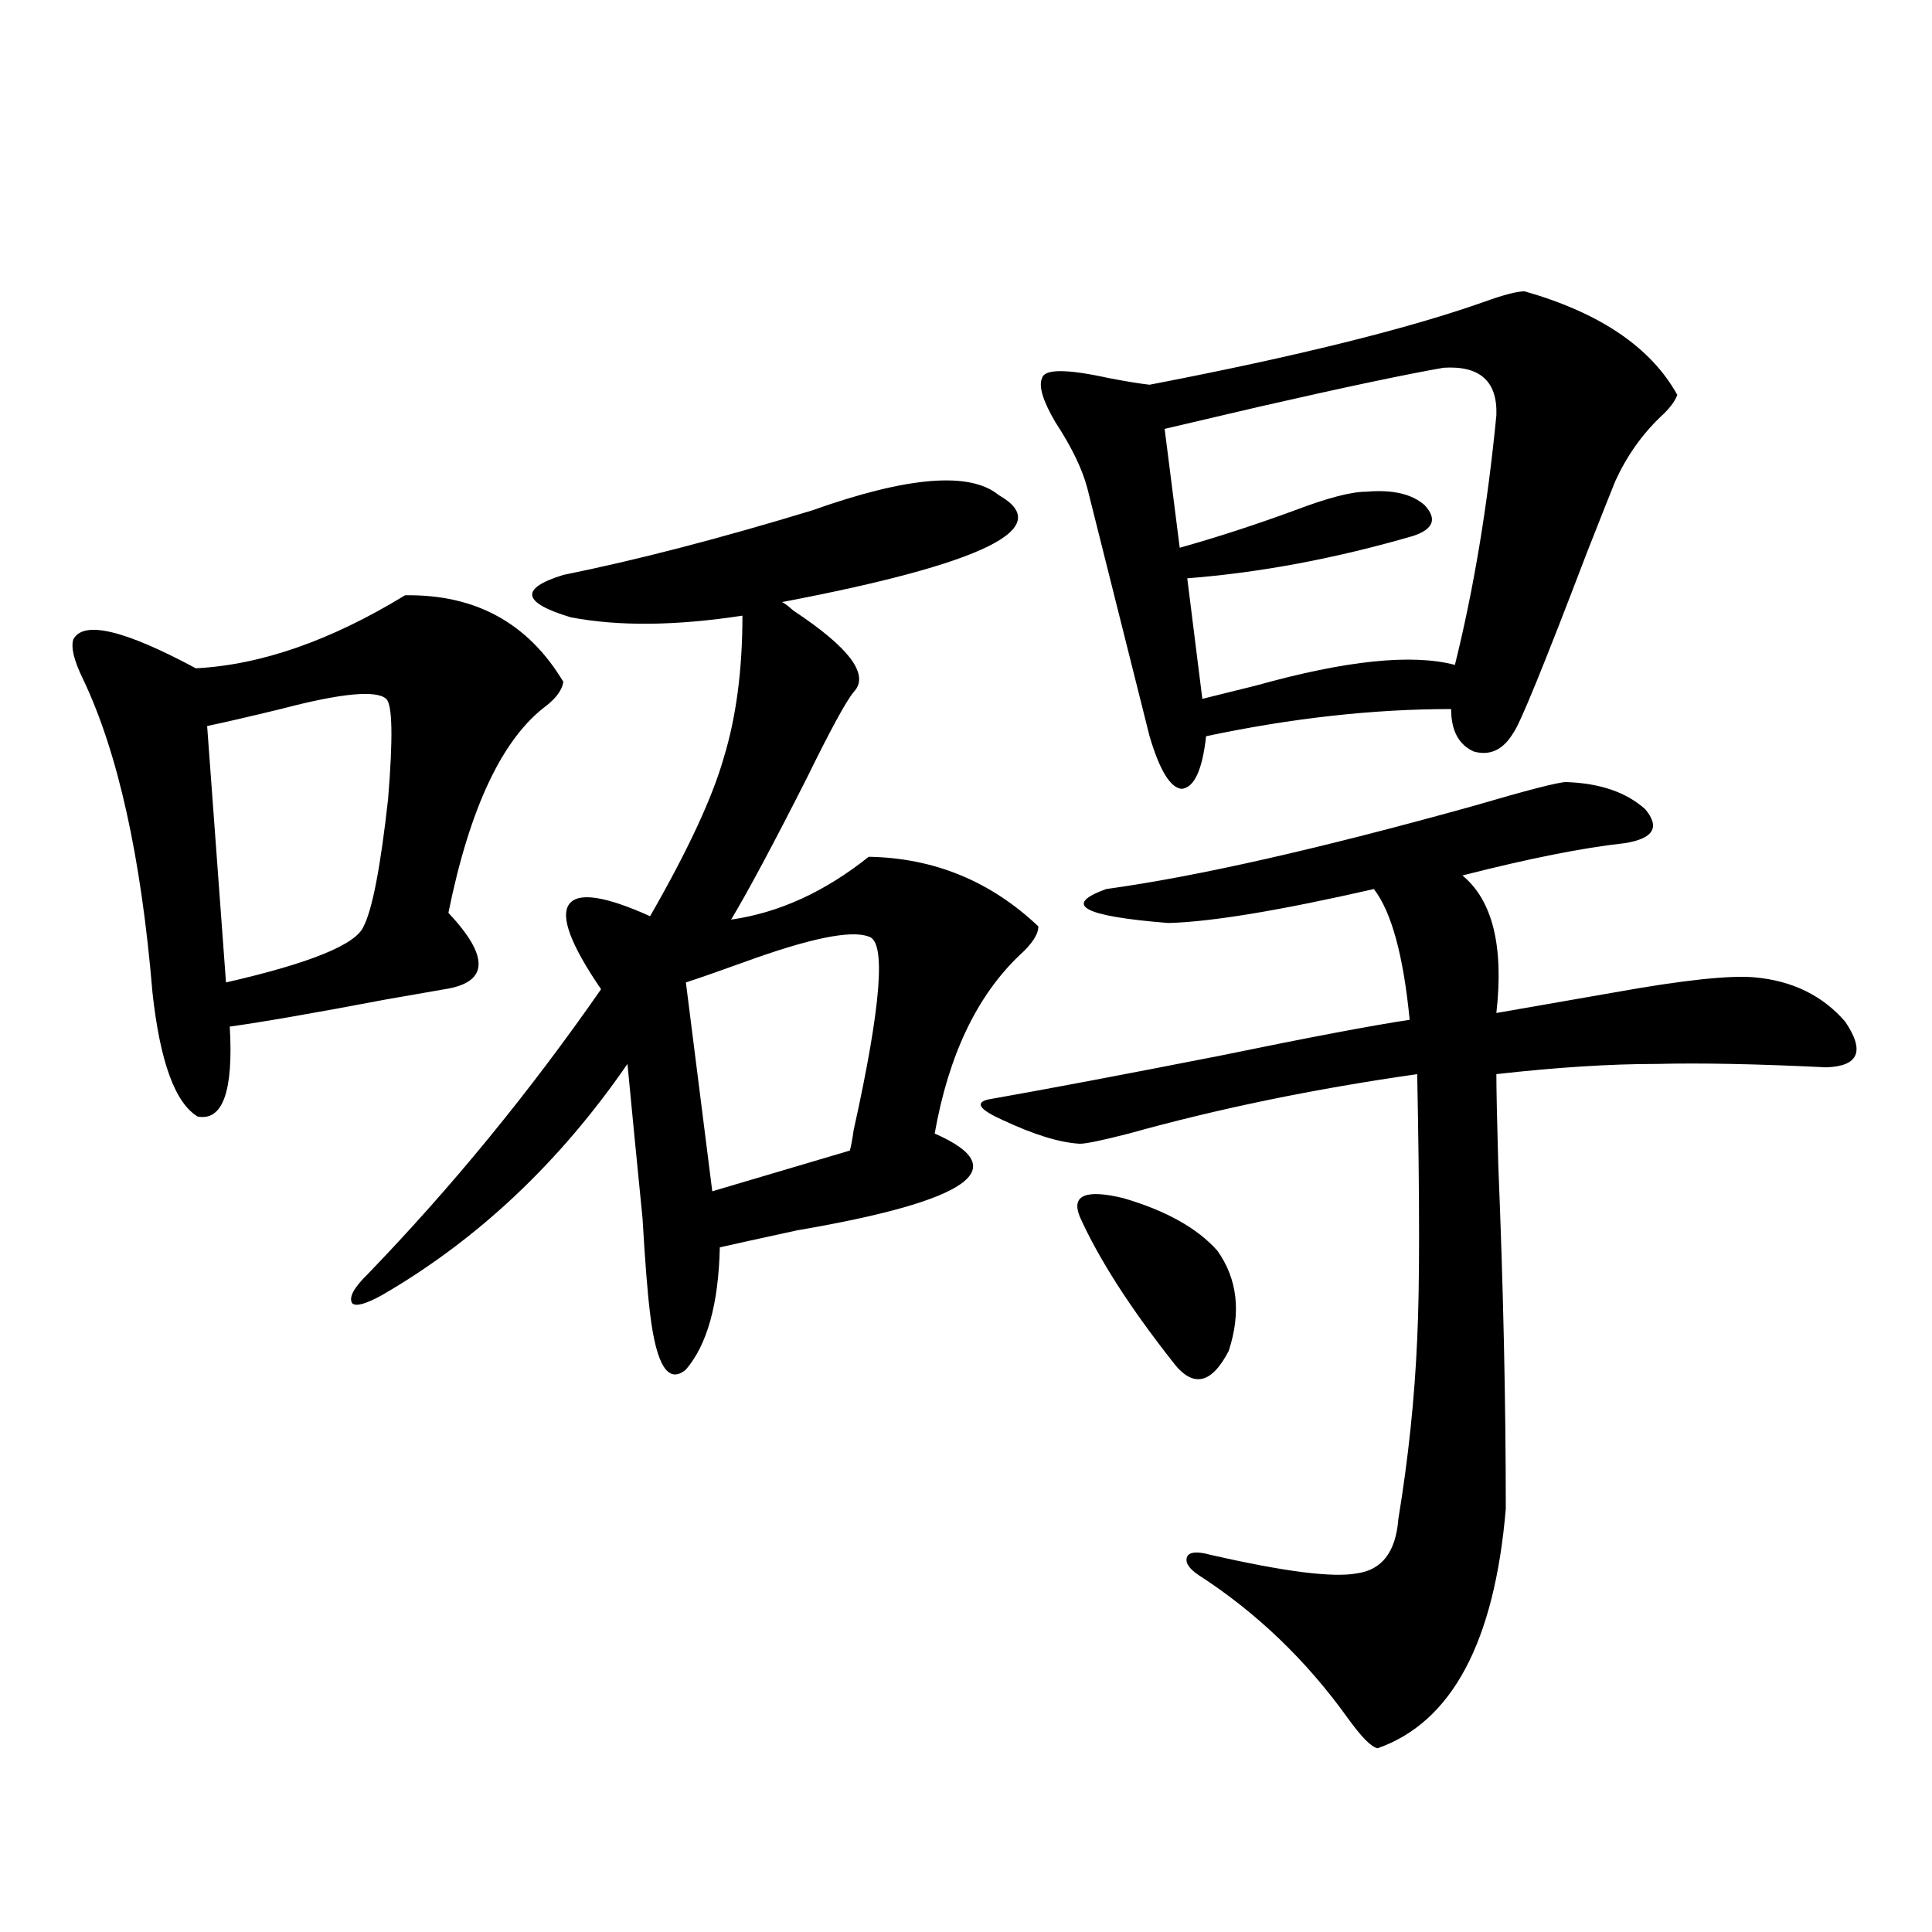
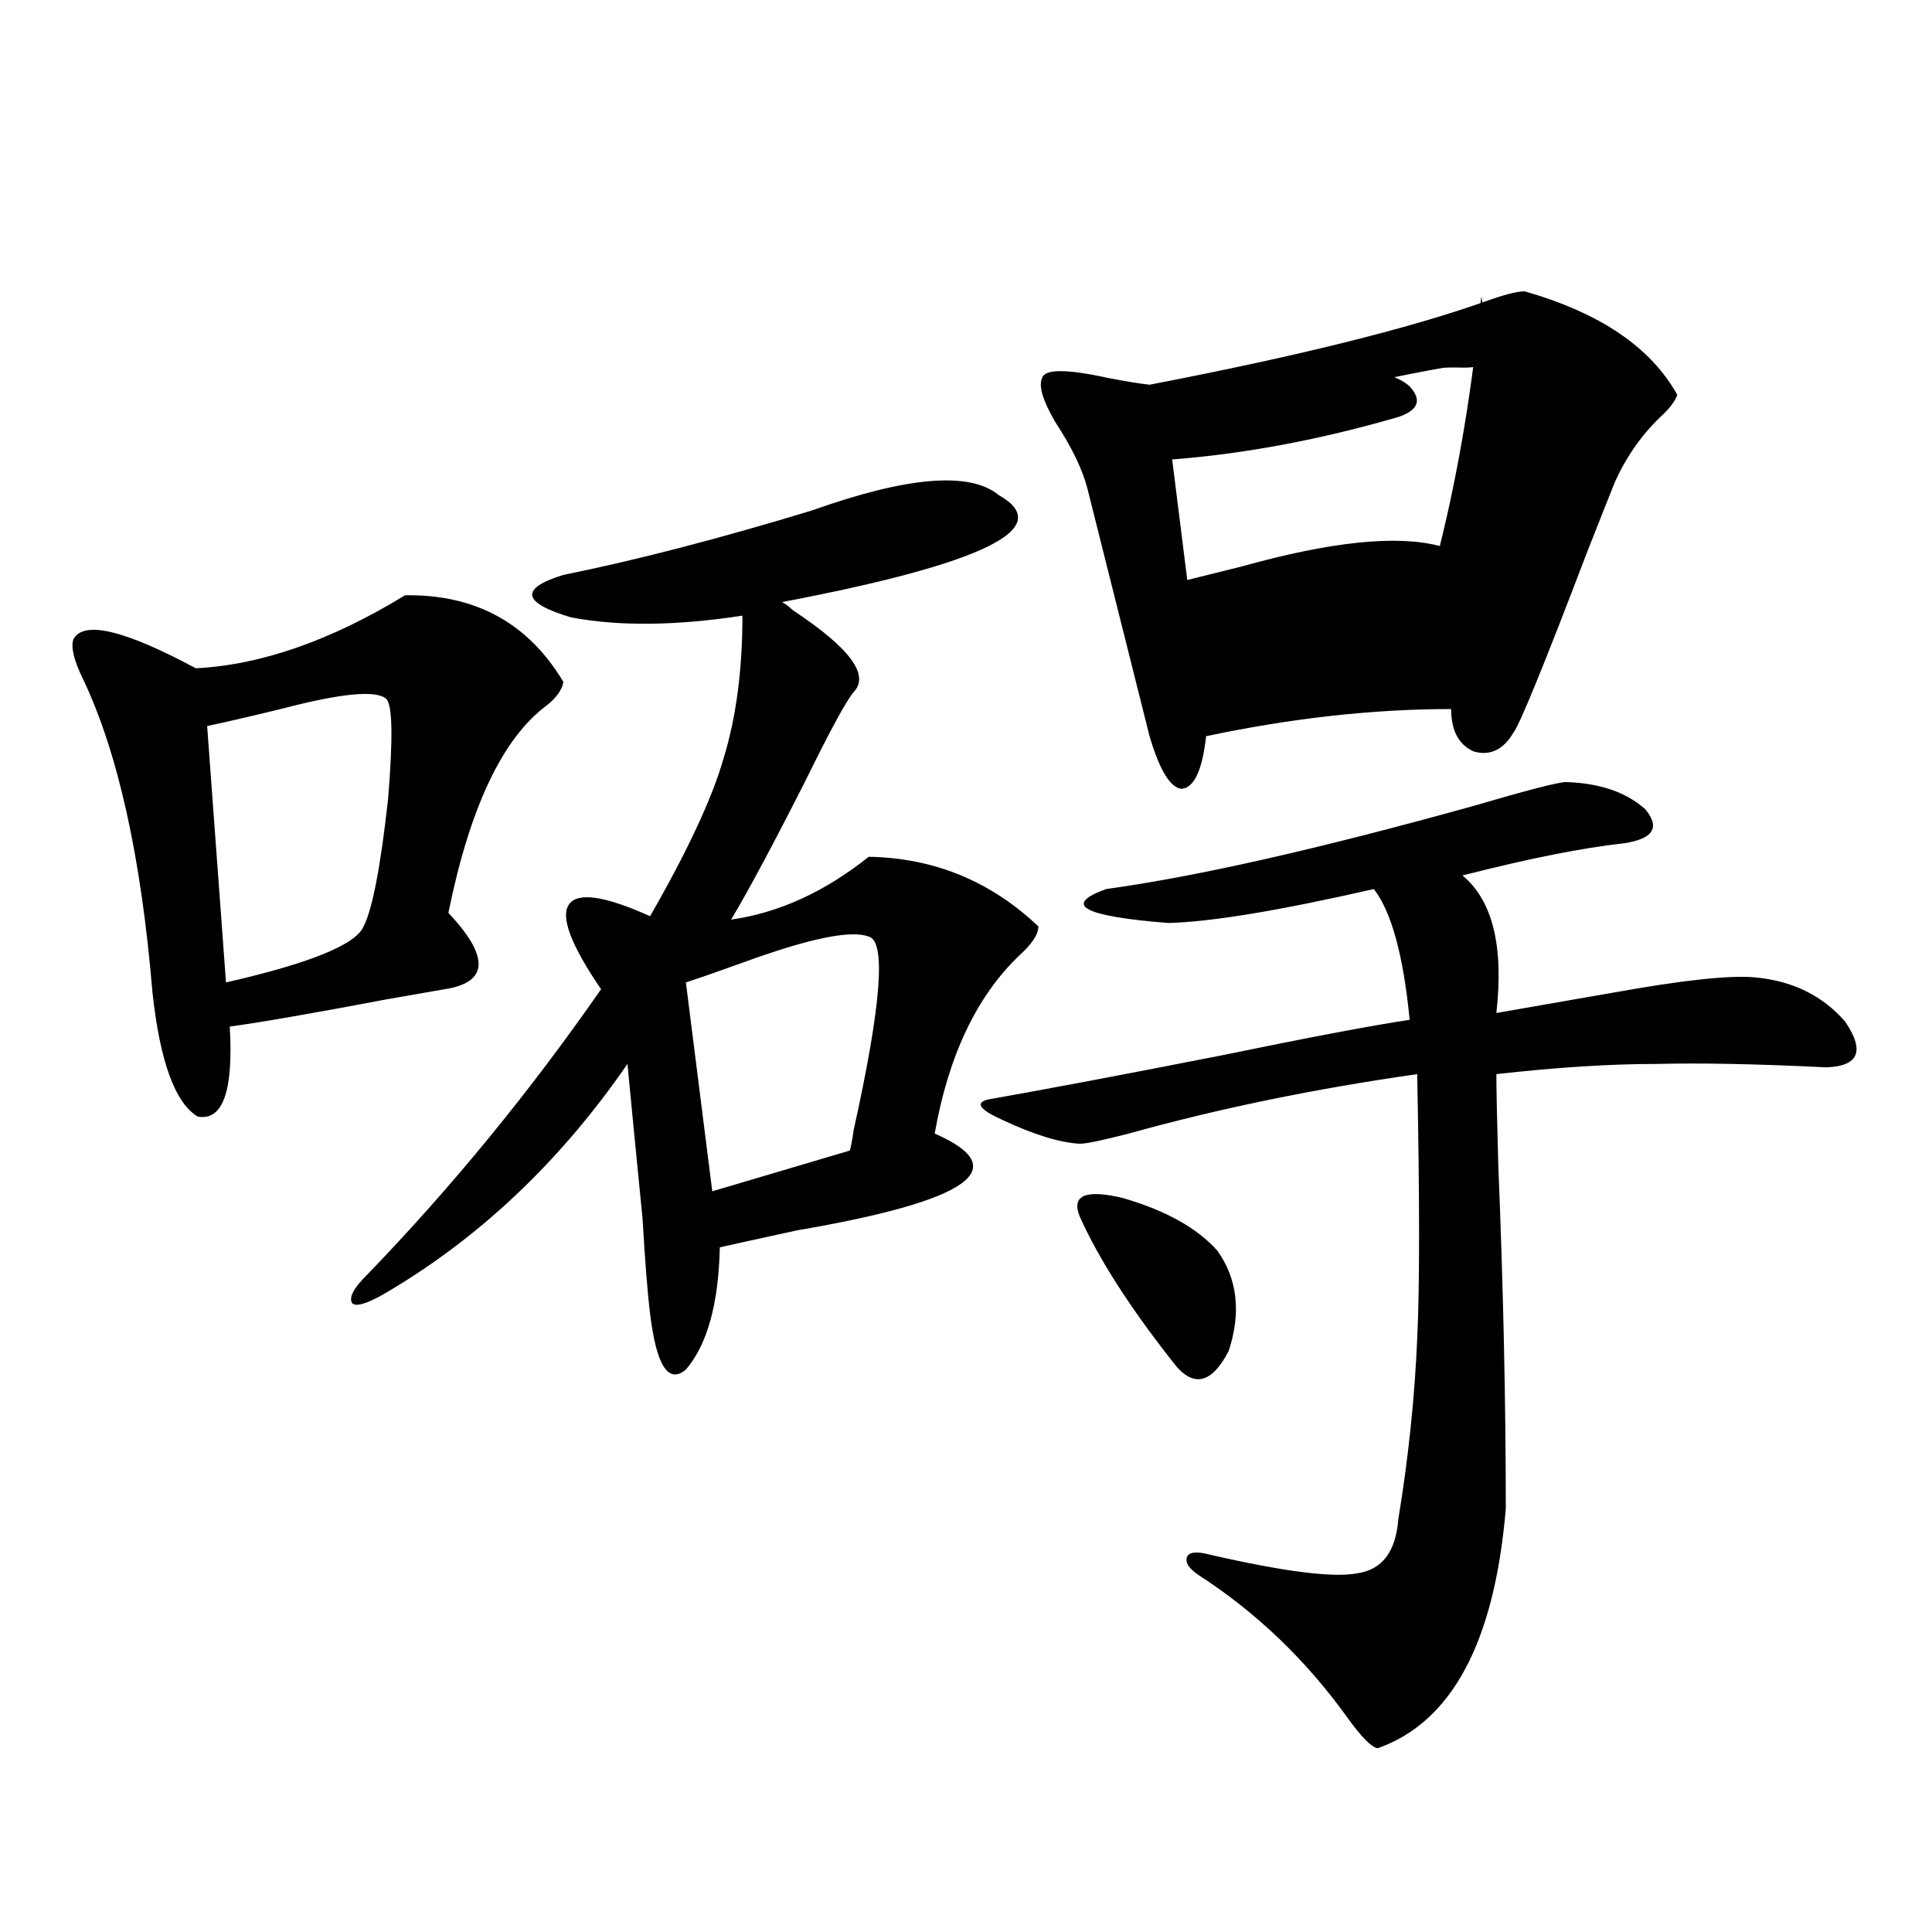
<svg xmlns="http://www.w3.org/2000/svg" version="1.1" id="图层_1" x="0px" y="0px" width="1000px" height="1000px" viewBox="0 0 1000 1000" enable-background="new 0 0 1000 1000" xml:space="preserve">
-   <path d="M209.653,308.117c36.417-0.577,63.733,14.364,81.949,44.824c-0.655,4.106-3.582,8.212-8.78,12.305  c-22.773,17.001-39.679,52.734-50.73,107.227c21.463,22.852,20.808,36.035-1.951,39.551c-3.262,0.591-13.338,2.349-30.243,5.273  c-37.072,7.031-64.068,11.728-80.974,14.063c1.951,33.398-3.582,48.931-16.585,46.582c-11.707-7.031-19.512-28.413-23.414-64.16  c-5.854-70.313-17.896-124.503-36.097-162.598c-4.558-9.366-6.188-16.108-4.878-20.215c5.198-9.956,26.341-4.972,63.413,14.941  C135.174,344.152,171.271,331.56,209.653,308.117z M199.897,361.73c-5.213-4.683-23.414-2.925-54.633,5.273  c-16.92,4.106-29.603,7.031-38.048,8.789l9.756,132.715c43.566-9.956,67.315-19.624,71.218-29.004  c4.543-8.789,8.78-30.762,12.683-65.918C203.465,381.945,203.145,364.669,199.897,361.73z M516.963,256.262  c29.908,17.001-7.484,35.458-112.192,55.371c1.296,0.591,3.247,2.06,5.854,4.395c29.268,19.336,39.664,33.398,31.219,42.188  c-3.902,4.696-12.042,19.638-24.39,44.824c-16.92,33.398-29.923,57.72-39.023,72.949c24.71-3.516,48.444-14.351,71.218-32.52  c33.811,0.591,63.078,12.606,87.803,36.035c0,4.106-3.262,9.091-9.756,14.941c-22.118,21.094-36.752,51.855-43.901,92.285  c41.615,18.169,17.881,34.868-71.218,50.098c-18.871,4.106-32.194,7.031-39.999,8.789c-0.655,29.306-6.509,50.399-17.561,63.281  c-9.115,7.622-15.289-2.046-18.536-29.004c-1.311-10.547-2.606-26.944-3.902-49.219c-3.262-32.808-5.854-59.464-7.805-79.98  c-35.121,50.977-77.406,90.829-126.826,119.531c-8.46,4.696-13.658,6.152-15.609,4.395c-1.951-2.925,0.641-7.91,7.805-14.941  c43.566-45.112,83.9-94.331,120.973-147.656c-15.609-22.852-21.143-37.491-16.585-43.945c4.543-6.44,18.536-4.395,41.95,6.152  c19.512-33.976,32.194-61.222,38.048-81.738c6.494-21.094,9.756-45.703,9.756-73.828c-34.48,5.273-64.068,5.575-88.778,0.879  c-25.365-7.608-26.676-14.941-3.902-21.973c37.713-7.608,80.639-18.745,128.777-33.398  C469.8,246.594,501.994,243.957,516.963,256.262z M449.647,484.777c-9.115-3.516-30.578,0.879-64.389,13.184  c-13.018,4.696-23.094,8.212-30.243,10.547l13.658,108.105l71.218-21.094c0.641-2.335,1.296-5.851,1.951-10.547  C456.142,520.524,458.748,487.126,449.647,484.777z M810.614,404.797c17.561,0.591,31.219,5.273,40.975,14.063  c7.805,9.38,4.223,15.243-10.731,17.578c-21.463,2.349-49.435,7.91-83.9,16.699c15.609,12.896,21.463,36.626,17.561,71.191  c16.905-2.925,37.072-6.44,60.486-10.547c35.762-6.44,60.151-9.077,73.169-7.91c19.512,1.758,35.121,9.38,46.828,22.852  c10.396,15.243,7.149,23.153-9.756,23.73c-35.776-1.758-65.044-2.335-87.803-1.758c-24.069,0-51.706,1.758-82.925,5.273  c0,7.622,0.32,23.153,0.976,46.582c2.592,63.281,3.902,122.759,3.902,178.418c-5.854,69.132-27.972,110.44-66.34,123.926  c-3.262-0.591-8.46-5.864-15.609-15.82c-21.463-29.883-47.163-54.492-77.071-73.828c-5.213-3.516-7.164-6.729-5.854-9.668  c1.296-2.335,5.198-2.637,11.707-0.879c38.368,8.789,63.733,12.017,76.096,9.668c13.003-1.758,20.152-11.124,21.463-28.125  c5.198-31.641,8.445-62.69,9.756-93.164c1.296-26.367,1.296-72.07,0-137.109c-53.337,7.622-103.092,17.88-149.265,30.762  c-13.658,3.516-22.118,5.273-25.365,5.273c-10.411-0.577-23.749-4.683-39.999-12.305c-11.707-5.273-14.313-8.789-7.805-10.547  c29.908-5.273,70.242-12.882,120.973-22.852c45.518-9.366,78.047-15.519,97.559-18.457c-3.262-33.398-9.436-55.948-18.536-67.676  c-48.779,11.138-84.235,17.001-106.339,17.578c-44.236-3.516-54.968-9.366-32.194-17.578c46.828-6.44,110.241-20.792,190.239-43.066  C790.768,408.903,806.712,404.797,810.614,404.797z M789.151,150.793c39.023,11.138,65.364,29.004,79.022,53.613  c-1.311,3.516-4.237,7.333-8.78,11.426c-9.756,9.38-17.561,20.517-23.414,33.398c-2.606,6.454-7.484,18.759-14.634,36.914  c-22.118,58.008-34.801,89.071-38.048,93.164c-5.213,8.789-12.042,12.017-20.487,9.668c-7.805-3.516-11.707-10.835-11.707-21.973  c-40.334,0-82.604,4.696-126.826,14.063c-1.951,17.578-6.188,26.669-12.683,27.246c-5.854-0.577-11.387-9.668-16.585-27.246  c-5.854-23.429-16.585-66.206-32.194-128.32c-2.606-9.956-8.14-21.382-16.585-34.277c-6.509-11.124-8.78-18.745-6.829-22.852  c1.296-4.683,12.683-4.683,34.146,0c9.101,1.758,16.25,2.938,21.463,3.516c76.096-14.64,133.976-29.004,173.654-43.066  C778.42,152.551,785.249,150.793,789.151,150.793z M558.913,629.797c-4.558-11.124,2.927-14.351,22.438-9.668  c22.104,6.454,38.368,15.532,48.779,27.246c10.396,14.653,12.348,31.942,5.854,51.855c-9.115,17.578-18.871,19.336-29.268,5.273  C584.599,676.379,568.669,651.481,558.913,629.797z M747.201,190.344c-20.167,3.516-52.041,10.259-95.607,20.215  c-20.167,4.696-36.432,8.501-48.779,11.426l7.805,61.523c18.856-5.273,38.688-11.714,59.511-19.336  c16.905-6.44,29.268-9.668,37.072-9.668c13.658-1.167,23.734,1.181,30.243,7.031c6.494,7.031,4.543,12.305-5.854,15.82  c-40.334,11.728-79.357,19.048-117.07,21.973l7.805,62.402c7.149-1.758,16.585-4.093,28.292-7.031  c46.173-12.882,80.318-16.397,102.437-10.547c9.756-39.249,16.905-82.315,21.463-129.199  C775.158,197.375,766.058,189.177,747.201,190.344z" />
+   <path d="M209.653,308.117c36.417-0.577,63.733,14.364,81.949,44.824c-0.655,4.106-3.582,8.212-8.78,12.305  c-22.773,17.001-39.679,52.734-50.73,107.227c21.463,22.852,20.808,36.035-1.951,39.551c-3.262,0.591-13.338,2.349-30.243,5.273  c-37.072,7.031-64.068,11.728-80.974,14.063c1.951,33.398-3.582,48.931-16.585,46.582c-11.707-7.031-19.512-28.413-23.414-64.16  c-5.854-70.313-17.896-124.503-36.097-162.598c-4.558-9.366-6.188-16.108-4.878-20.215c5.198-9.956,26.341-4.972,63.413,14.941  C135.174,344.152,171.271,331.56,209.653,308.117z M199.897,361.73c-5.213-4.683-23.414-2.925-54.633,5.273  c-16.92,4.106-29.603,7.031-38.048,8.789l9.756,132.715c43.566-9.956,67.315-19.624,71.218-29.004  c4.543-8.789,8.78-30.762,12.683-65.918C203.465,381.945,203.145,364.669,199.897,361.73z M516.963,256.262  c29.908,17.001-7.484,35.458-112.192,55.371c1.296,0.591,3.247,2.06,5.854,4.395c29.268,19.336,39.664,33.398,31.219,42.188  c-3.902,4.696-12.042,19.638-24.39,44.824c-16.92,33.398-29.923,57.72-39.023,72.949c24.71-3.516,48.444-14.351,71.218-32.52  c33.811,0.591,63.078,12.606,87.803,36.035c0,4.106-3.262,9.091-9.756,14.941c-22.118,21.094-36.752,51.855-43.901,92.285  c41.615,18.169,17.881,34.868-71.218,50.098c-18.871,4.106-32.194,7.031-39.999,8.789c-0.655,29.306-6.509,50.399-17.561,63.281  c-9.115,7.622-15.289-2.046-18.536-29.004c-1.311-10.547-2.606-26.944-3.902-49.219c-3.262-32.808-5.854-59.464-7.805-79.98  c-35.121,50.977-77.406,90.829-126.826,119.531c-8.46,4.696-13.658,6.152-15.609,4.395c-1.951-2.925,0.641-7.91,7.805-14.941  c43.566-45.112,83.9-94.331,120.973-147.656c-15.609-22.852-21.143-37.491-16.585-43.945c4.543-6.44,18.536-4.395,41.95,6.152  c19.512-33.976,32.194-61.222,38.048-81.738c6.494-21.094,9.756-45.703,9.756-73.828c-34.48,5.273-64.068,5.575-88.778,0.879  c-25.365-7.608-26.676-14.941-3.902-21.973c37.713-7.608,80.639-18.745,128.777-33.398  C469.8,246.594,501.994,243.957,516.963,256.262z M449.647,484.777c-9.115-3.516-30.578,0.879-64.389,13.184  c-13.018,4.696-23.094,8.212-30.243,10.547l13.658,108.105l71.218-21.094c0.641-2.335,1.296-5.851,1.951-10.547  C456.142,520.524,458.748,487.126,449.647,484.777z M810.614,404.797c17.561,0.591,31.219,5.273,40.975,14.063  c7.805,9.38,4.223,15.243-10.731,17.578c-21.463,2.349-49.435,7.91-83.9,16.699c15.609,12.896,21.463,36.626,17.561,71.191  c16.905-2.925,37.072-6.44,60.486-10.547c35.762-6.44,60.151-9.077,73.169-7.91c19.512,1.758,35.121,9.38,46.828,22.852  c10.396,15.243,7.149,23.153-9.756,23.73c-35.776-1.758-65.044-2.335-87.803-1.758c-24.069,0-51.706,1.758-82.925,5.273  c0,7.622,0.32,23.153,0.976,46.582c2.592,63.281,3.902,122.759,3.902,178.418c-5.854,69.132-27.972,110.44-66.34,123.926  c-3.262-0.591-8.46-5.864-15.609-15.82c-21.463-29.883-47.163-54.492-77.071-73.828c-5.213-3.516-7.164-6.729-5.854-9.668  c1.296-2.335,5.198-2.637,11.707-0.879c38.368,8.789,63.733,12.017,76.096,9.668c13.003-1.758,20.152-11.124,21.463-28.125  c5.198-31.641,8.445-62.69,9.756-93.164c1.296-26.367,1.296-72.07,0-137.109c-53.337,7.622-103.092,17.88-149.265,30.762  c-13.658,3.516-22.118,5.273-25.365,5.273c-10.411-0.577-23.749-4.683-39.999-12.305c-11.707-5.273-14.313-8.789-7.805-10.547  c29.908-5.273,70.242-12.882,120.973-22.852c45.518-9.366,78.047-15.519,97.559-18.457c-3.262-33.398-9.436-55.948-18.536-67.676  c-48.779,11.138-84.235,17.001-106.339,17.578c-44.236-3.516-54.968-9.366-32.194-17.578c46.828-6.44,110.241-20.792,190.239-43.066  C790.768,408.903,806.712,404.797,810.614,404.797z M789.151,150.793c39.023,11.138,65.364,29.004,79.022,53.613  c-1.311,3.516-4.237,7.333-8.78,11.426c-9.756,9.38-17.561,20.517-23.414,33.398c-2.606,6.454-7.484,18.759-14.634,36.914  c-22.118,58.008-34.801,89.071-38.048,93.164c-5.213,8.789-12.042,12.017-20.487,9.668c-7.805-3.516-11.707-10.835-11.707-21.973  c-40.334,0-82.604,4.696-126.826,14.063c-1.951,17.578-6.188,26.669-12.683,27.246c-5.854-0.577-11.387-9.668-16.585-27.246  c-5.854-23.429-16.585-66.206-32.194-128.32c-2.606-9.956-8.14-21.382-16.585-34.277c-6.509-11.124-8.78-18.745-6.829-22.852  c1.296-4.683,12.683-4.683,34.146,0c9.101,1.758,16.25,2.938,21.463,3.516c76.096-14.64,133.976-29.004,173.654-43.066  C778.42,152.551,785.249,150.793,789.151,150.793z M558.913,629.797c-4.558-11.124,2.927-14.351,22.438-9.668  c22.104,6.454,38.368,15.532,48.779,27.246c10.396,14.653,12.348,31.942,5.854,51.855c-9.115,17.578-18.871,19.336-29.268,5.273  C584.599,676.379,568.669,651.481,558.913,629.797z M747.201,190.344c-20.167,3.516-52.041,10.259-95.607,20.215  c-20.167,4.696-36.432,8.501-48.779,11.426c18.856-5.273,38.688-11.714,59.511-19.336  c16.905-6.44,29.268-9.668,37.072-9.668c13.658-1.167,23.734,1.181,30.243,7.031c6.494,7.031,4.543,12.305-5.854,15.82  c-40.334,11.728-79.357,19.048-117.07,21.973l7.805,62.402c7.149-1.758,16.585-4.093,28.292-7.031  c46.173-12.882,80.318-16.397,102.437-10.547c9.756-39.249,16.905-82.315,21.463-129.199  C775.158,197.375,766.058,189.177,747.201,190.344z" />
</svg>